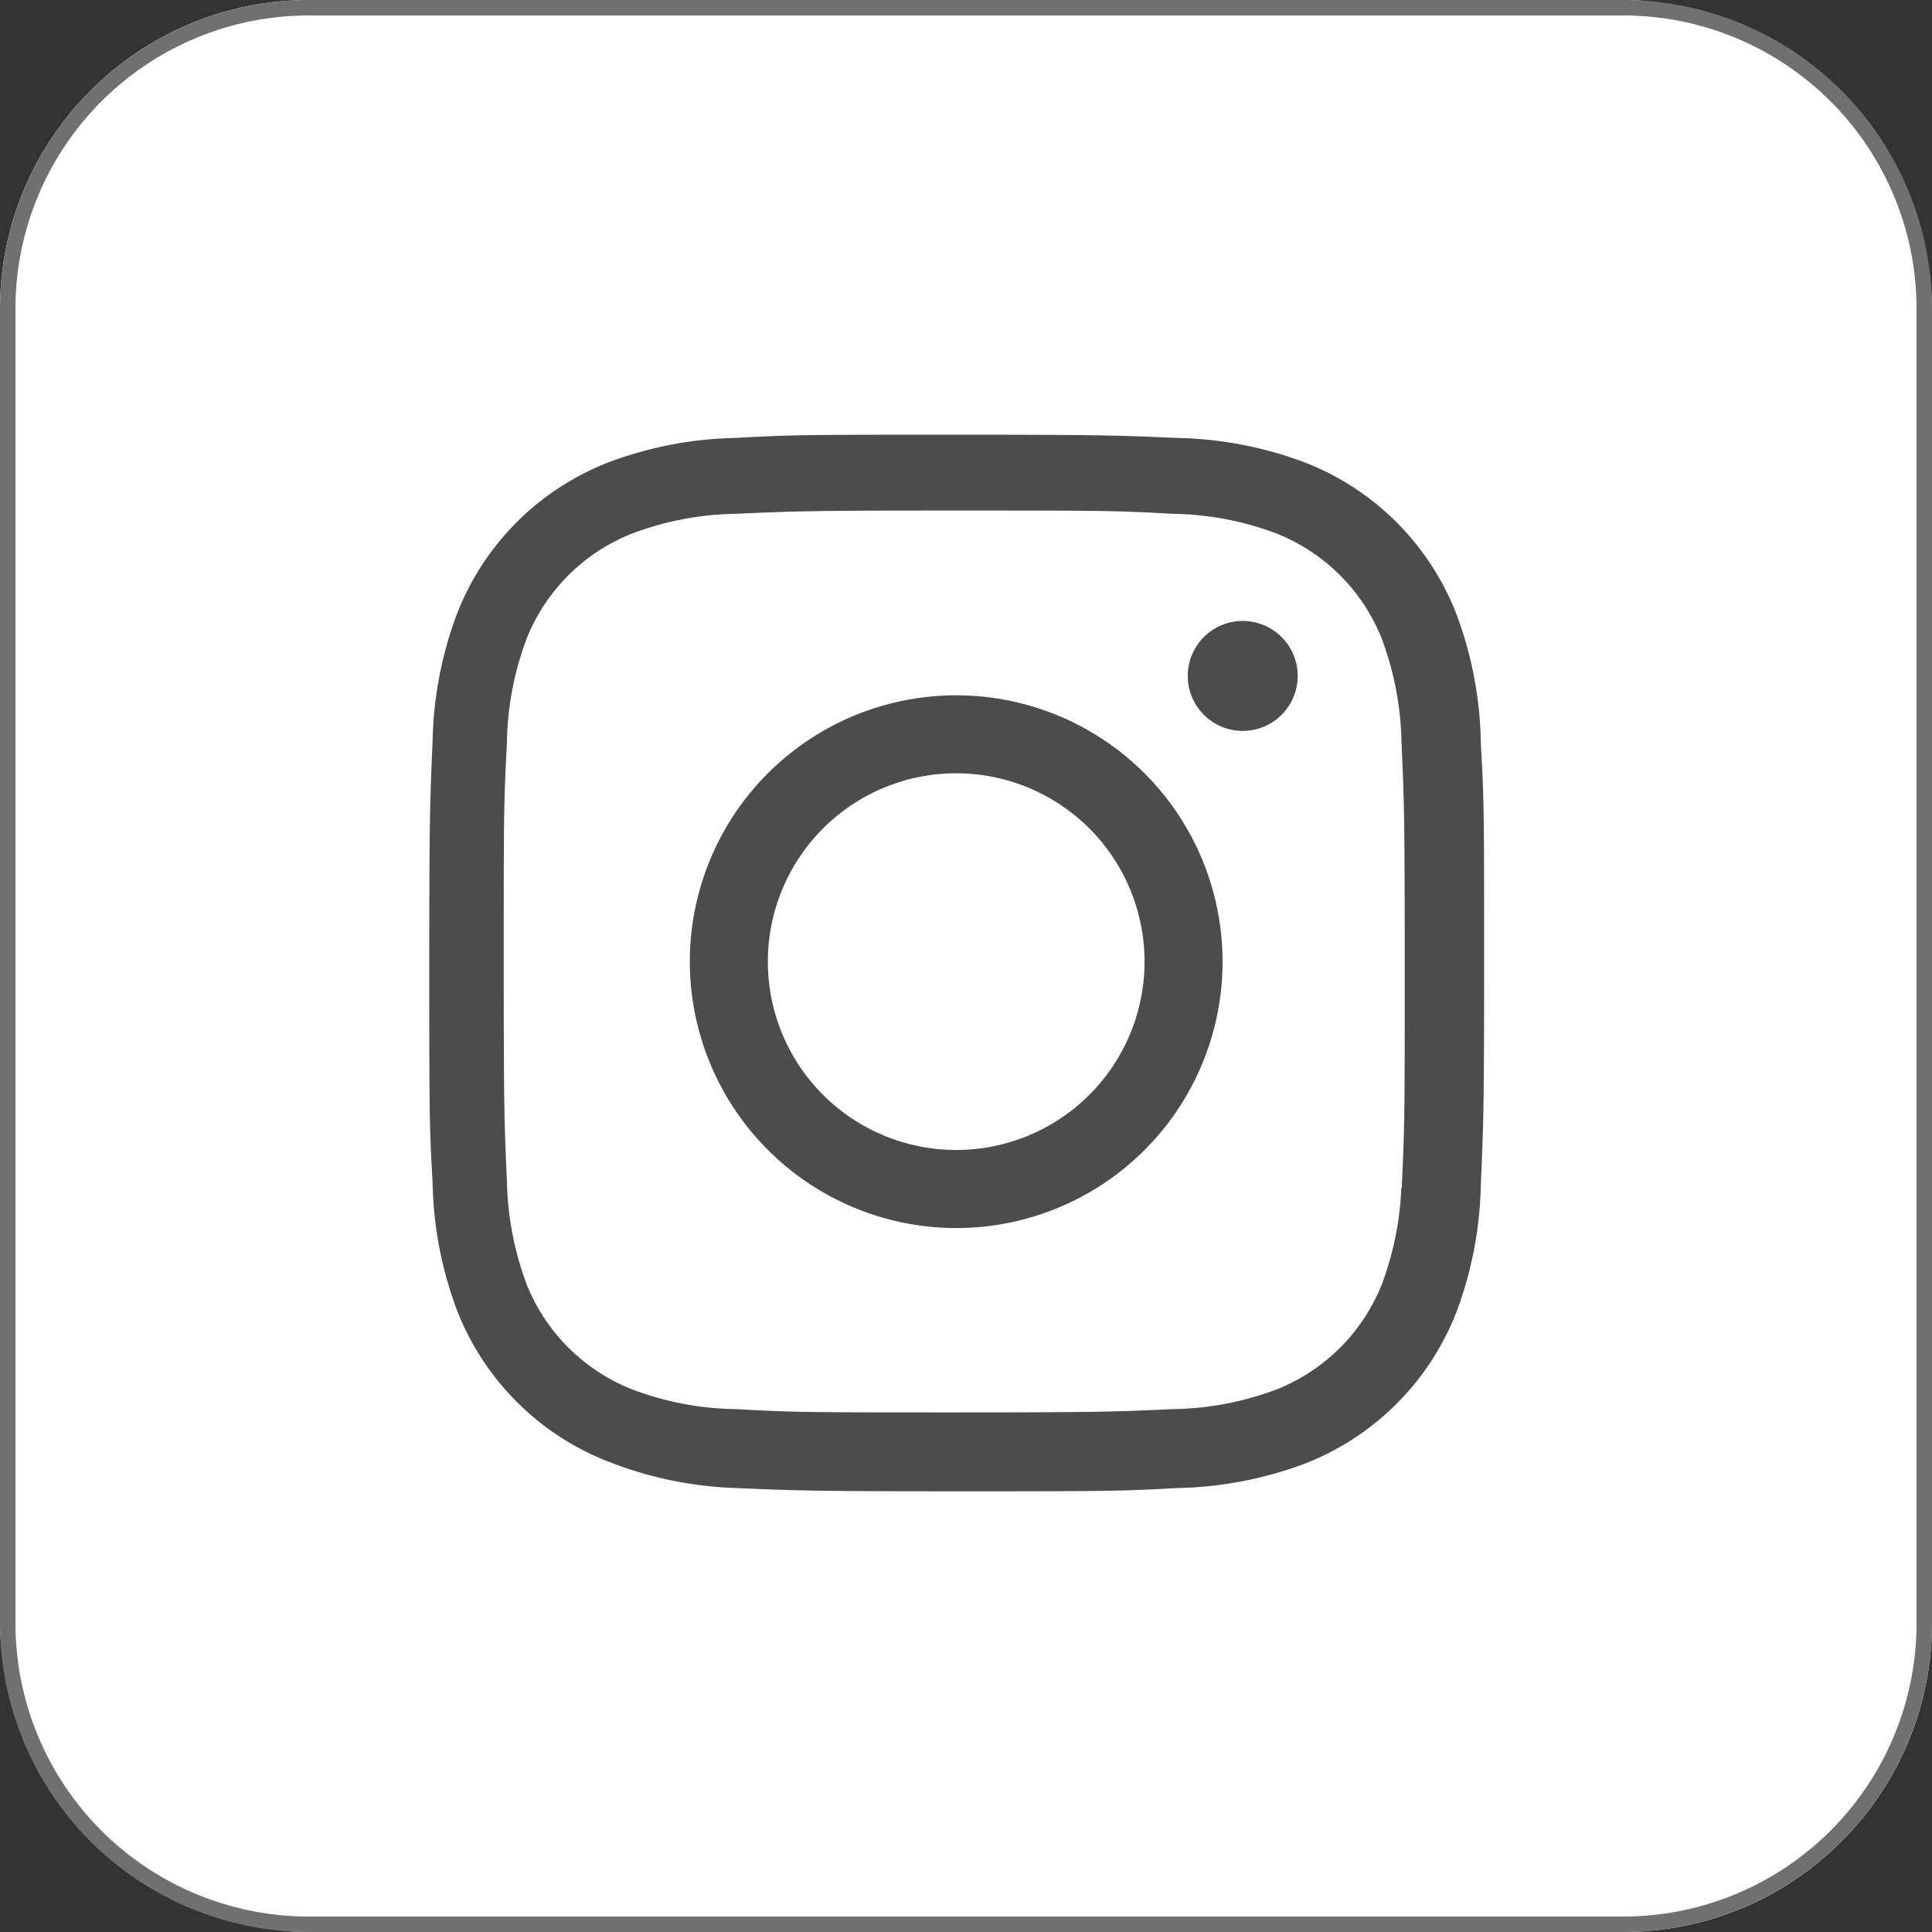
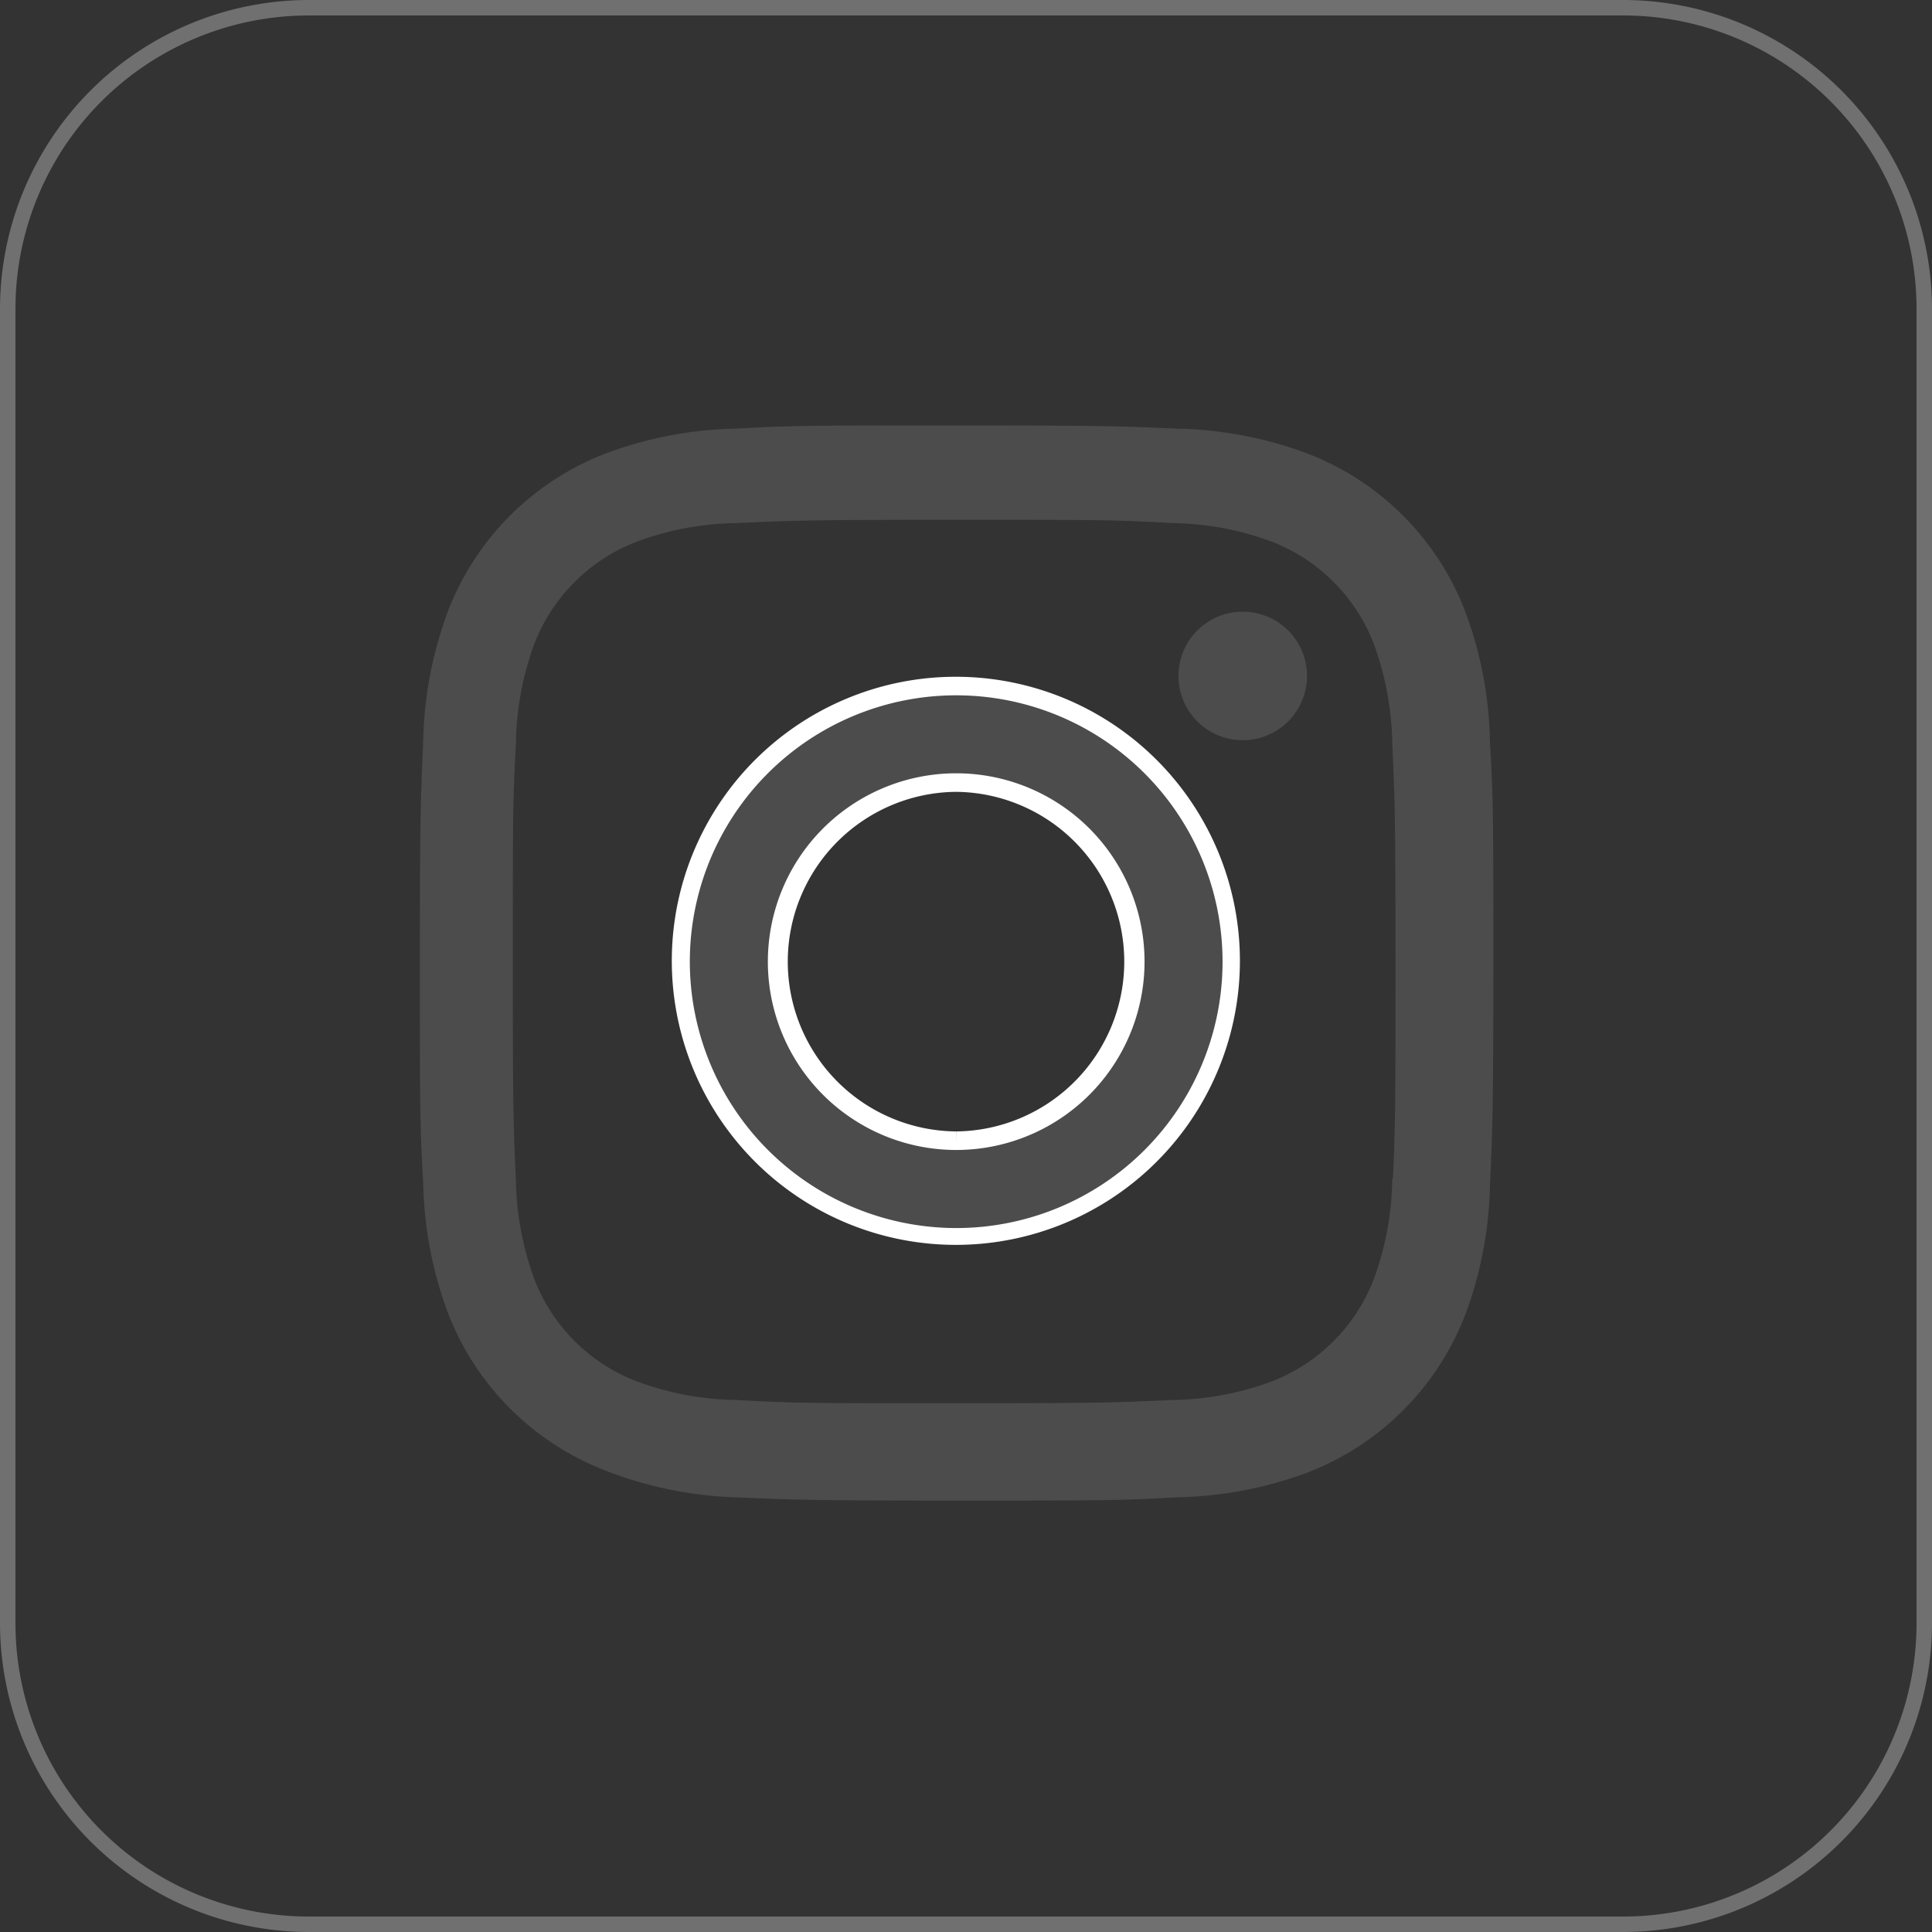
<svg xmlns="http://www.w3.org/2000/svg" width="125" height="125" viewBox="0 0 125 125">
  <rect x="0" y="0" width="125" height="125" fill="#333333" stroke="none" />
  <defs>
    <clipPath id="clip-path">
      <rect id="長方形_42" data-name="長方形 42" width="70.653" height="70.761" transform="translate(0 0)" fill="none" />
    </clipPath>
  </defs>
  <g id="icon-service-insta" transform="translate(-22 -25.951)">
-     <rect id="長方形_30" data-name="長方形 30" width="125" height="125" rx="20" transform="translate(22 25.951)" fill="#fff" />
    <path id="長方形_30_-_アウトライン" data-name="長方形 30 - アウトライン" d="M20,1A18.983,18.983,0,0,0,1,20v85a18.983,18.983,0,0,0,19,19h85a18.983,18.983,0,0,0,19-19V20A18.983,18.983,0,0,0,105,1H20m0-1h85a20,20,0,0,1,20,20v85a20,20,0,0,1-20,20H20A20,20,0,0,1,0,105V20A20,20,0,0,1,20,0Z" transform="translate(22 25.951)" fill="#707070" />
    <g id="グループ_128" data-name="グループ 128" transform="translate(48.566 52.877)">
      <g id="グループ_67" data-name="グループ 67" clip-path="url(#clip-path)">
        <path id="パス_104" data-name="パス 104" d="M35.3,17.461A17.834,17.834,0,1,0,53.133,35.295,17.835,17.835,0,0,0,35.3,17.461m0,29.416a11.586,11.586,0,1,1-.008-23.171H35.3a11.586,11.586,0,0,1,0,23.171" fill="#4c4c4c" />
        <path id="パス_105" data-name="パス 105" d="M35.3,16.861a18.378,18.378,0,1,1-7.175,1.449A18.318,18.318,0,0,1,35.3,16.861Zm0,35.668A17.234,17.234,0,1,0,18.065,35.295,17.254,17.254,0,0,0,35.3,52.529Zm-.008-29.423H35.3a12.185,12.185,0,0,1,0,24.371h0a12.185,12.185,0,0,1,0-24.371Zm0,23.771,0-.6a10.986,10.986,0,0,0,0-21.971h-.008a10.986,10.986,0,0,0,0,21.971Z" fill="#fff" />
        <path id="パス_106" data-name="パス 106" d="M53.839,12.649a4.158,4.158,0,1,1-4.158,4.158,4.158,4.158,0,0,1,4.158-4.158" fill="#4c4c4c" />
-         <path id="パス_107" data-name="パス 107" d="M53.839,12.049a4.757,4.757,0,1,1-4.758,4.758A4.763,4.763,0,0,1,53.839,12.049Zm0,8.315a3.557,3.557,0,1,0-3.558-3.557A3.562,3.562,0,0,0,53.839,20.364Z" fill="#fff" />
        <path id="パス_108" data-name="パス 108" d="M68.213,12.579A17.766,17.766,0,0,0,58.058,2.428,25.5,25.5,0,0,0,49.627.808C45.913.646,44.736.6,35.318.6S24.694.6,21.01.808a25.3,25.3,0,0,0-8.424,1.62A17.748,17.748,0,0,0,2.432,12.579,25.374,25.374,0,0,0,.816,21.01C.65,24.72.6,25.9.6,35.319s0,10.617.216,14.308a25.422,25.422,0,0,0,1.616,8.435A17.777,17.777,0,0,0,12.59,68.213a25.393,25.393,0,0,0,8.427,1.736c3.714.162,4.892.212,14.309.212s10.625,0,14.308-.212a25.516,25.516,0,0,0,8.431-1.616A17.79,17.79,0,0,0,68.22,58.178a25.384,25.384,0,0,0,1.616-8.431c.166-3.71.216-4.887.216-14.309s0-10.617-.216-14.308a25.4,25.4,0,0,0-1.623-8.551m-4.7,36.763a19.469,19.469,0,0,1-1.2,6.51,11.522,11.522,0,0,1-6.6,6.6,19.229,19.229,0,0,1-6.441,1.2c-3.664.169-4.7.212-14.093.212s-10.363,0-14.1-.212a19.132,19.132,0,0,1-6.437-1.2,11.519,11.519,0,0,1-6.63-6.6,19.62,19.62,0,0,1-1.2-6.437c-.165-3.664-.2-4.7-.2-14.092s0-10.36.2-14.1a19.426,19.426,0,0,1,1.2-6.506,11.521,11.521,0,0,1,6.63-6.6,19.309,19.309,0,0,1,6.437-1.2c3.668-.166,4.7-.213,14.1-.213s10.363,0,14.093.213a19.124,19.124,0,0,1,6.441,1.2,11.538,11.538,0,0,1,6.6,6.6,19.594,19.594,0,0,1,1.2,6.437c.166,3.668.208,4.7.208,14.1s0,10.406-.166,14.093h-.042Z" fill="#4c4c4c" />
-         <path id="パス_109" data-name="パス 109" d="M35.318,0c9.548,0,10.661.048,14.328.208a26.04,26.04,0,0,1,8.622,1.658l.006,0a18.4,18.4,0,0,1,10.5,10.494l0,.006a25.931,25.931,0,0,1,1.661,8.74c.216,3.7.216,4.917.216,14.33,0,9.489-.05,10.616-.216,14.328a25.944,25.944,0,0,1-1.654,8.623l0,.006a18.43,18.43,0,0,1-10.5,10.5l-.006,0a26.05,26.05,0,0,1-8.618,1.654c-3.692.212-4.91.212-14.332.212-9.459,0-10.591-.049-14.332-.212a25.922,25.922,0,0,1-8.623-1.777,18.417,18.417,0,0,1-10.5-10.493l0-.006A25.98,25.98,0,0,1,.216,49.651C0,45.951,0,44.733,0,35.319,0,25.83.05,24.7.216,20.991A25.909,25.909,0,0,1,1.87,12.368l0-.005A18.384,18.384,0,0,1,12.37,1.868,25.839,25.839,0,0,1,20.987.208C24.679,0,25.9,0,35.318,0ZM57.844,2.989a24.841,24.841,0,0,0-8.23-1.581H49.6C45.948,1.248,44.845,1.2,35.318,1.2c-9.4,0-10.607,0-14.274.207h-.022A24.635,24.635,0,0,0,12.8,2.989a17.179,17.179,0,0,0-9.8,9.8,24.711,24.711,0,0,0-1.577,8.229v.015c-.165,3.7-.215,4.814-.215,14.282,0,9.393,0,10.6.215,14.273v.023a24.785,24.785,0,0,0,1.576,8.232,17.216,17.216,0,0,0,9.814,9.806,24.728,24.728,0,0,0,8.23,1.7h.006c3.723.162,4.847.211,14.283.211,9.4,0,10.608,0,14.274-.211h.022a24.852,24.852,0,0,0,8.229-1.577,17.229,17.229,0,0,0,9.808-9.808,24.745,24.745,0,0,0,1.577-8.229V49.72c.165-3.7.215-4.814.215-14.282,0-9.393,0-10.6-.215-14.273v-.026a24.735,24.735,0,0,0-1.583-8.345A17.2,17.2,0,0,0,57.844,2.989ZM35.179,6.105c9.386,0,10.378,0,14.114.213a19.67,19.67,0,0,1,6.63,1.236l.007,0A12.161,12.161,0,0,1,62.876,14.5l0,.009a20.146,20.146,0,0,1,1.236,6.625c.164,3.626.208,4.609.208,14.115,0,9.433,0,10.419-.167,14.12l-.026.573H64.1a20.011,20.011,0,0,1-1.22,6.113l0,.009a12.145,12.145,0,0,1-6.947,6.943l-.007,0a19.78,19.78,0,0,1-6.632,1.237c-3.625.167-4.609.212-14.111.212-9.387,0-10.378,0-14.117-.212a19.683,19.683,0,0,1-6.625-1.237l0,0a12.139,12.139,0,0,1-6.975-6.943l0-.01a20.173,20.173,0,0,1-1.236-6.626c-.162-3.592-.205-4.565-.205-14.11,0-9.384,0-10.374.205-14.117a19.97,19.97,0,0,1,1.236-6.694l0-.009a12.142,12.142,0,0,1,6.975-6.947l.006,0a19.856,19.856,0,0,1,6.627-1.236h0C24.778,6.15,25.776,6.105,35.179,6.105ZM55.5,8.678a18.472,18.472,0,0,0-6.235-1.16h-.027c-3.713-.212-4.692-.212-14.059-.212s-10.368.045-14.058.212h-.03a18.661,18.661,0,0,0-6.233,1.16,10.939,10.939,0,0,0-6.28,6.254,18.775,18.775,0,0,0-1.16,6.3v.026c-.2,3.721-.2,4.7-.2,14.064,0,9.526.043,10.488.2,14.065V49.4A18.976,18.976,0,0,0,8.577,55.64a10.937,10.937,0,0,0,6.279,6.249,18.488,18.488,0,0,0,6.233,1.162h.027c3.716.211,4.7.211,14.062.211,9.483,0,10.454-.045,14.065-.211h.02A18.582,18.582,0,0,0,55.5,61.89a10.942,10.942,0,0,0,6.254-6.25,18.818,18.818,0,0,0,1.16-6.3l.461,0-.418-.019c.165-3.674.165-4.657.165-14.066,0-9.486-.044-10.457-.207-14.069v-.017a18.95,18.95,0,0,0-1.161-6.235A10.959,10.959,0,0,0,55.5,8.678Z" fill="#fff" />
      </g>
    </g>
  </g>
</svg>